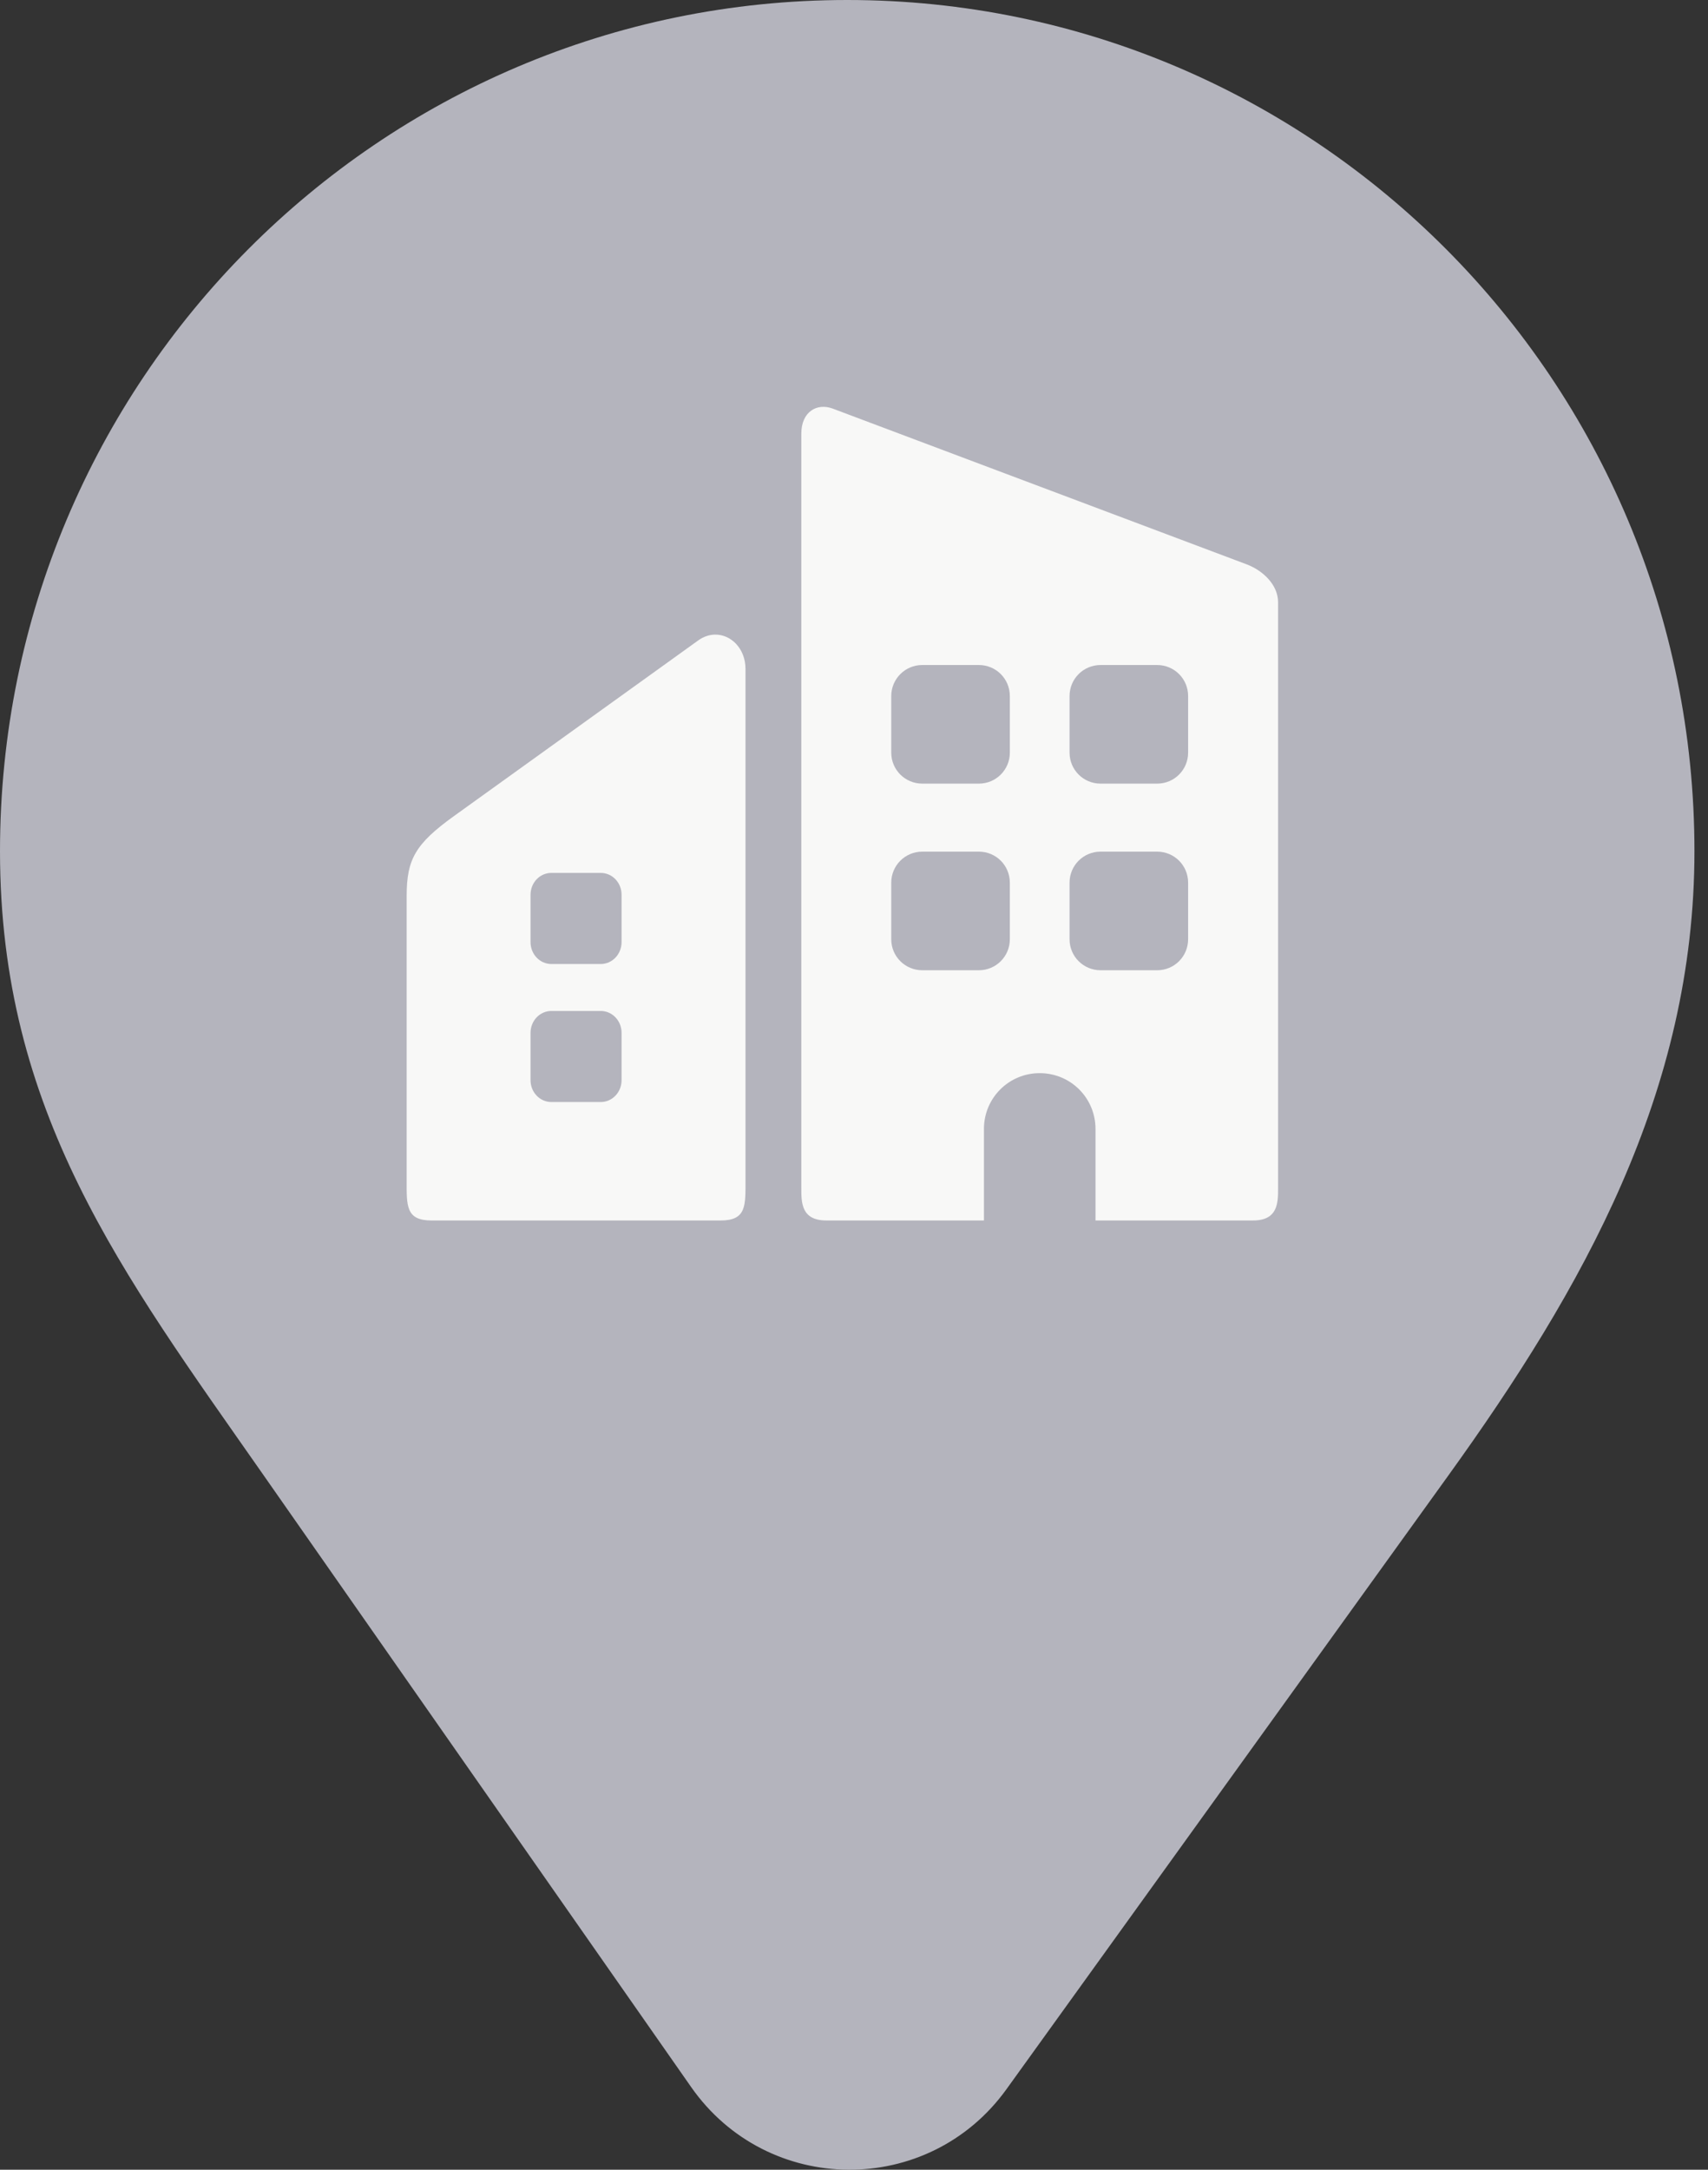
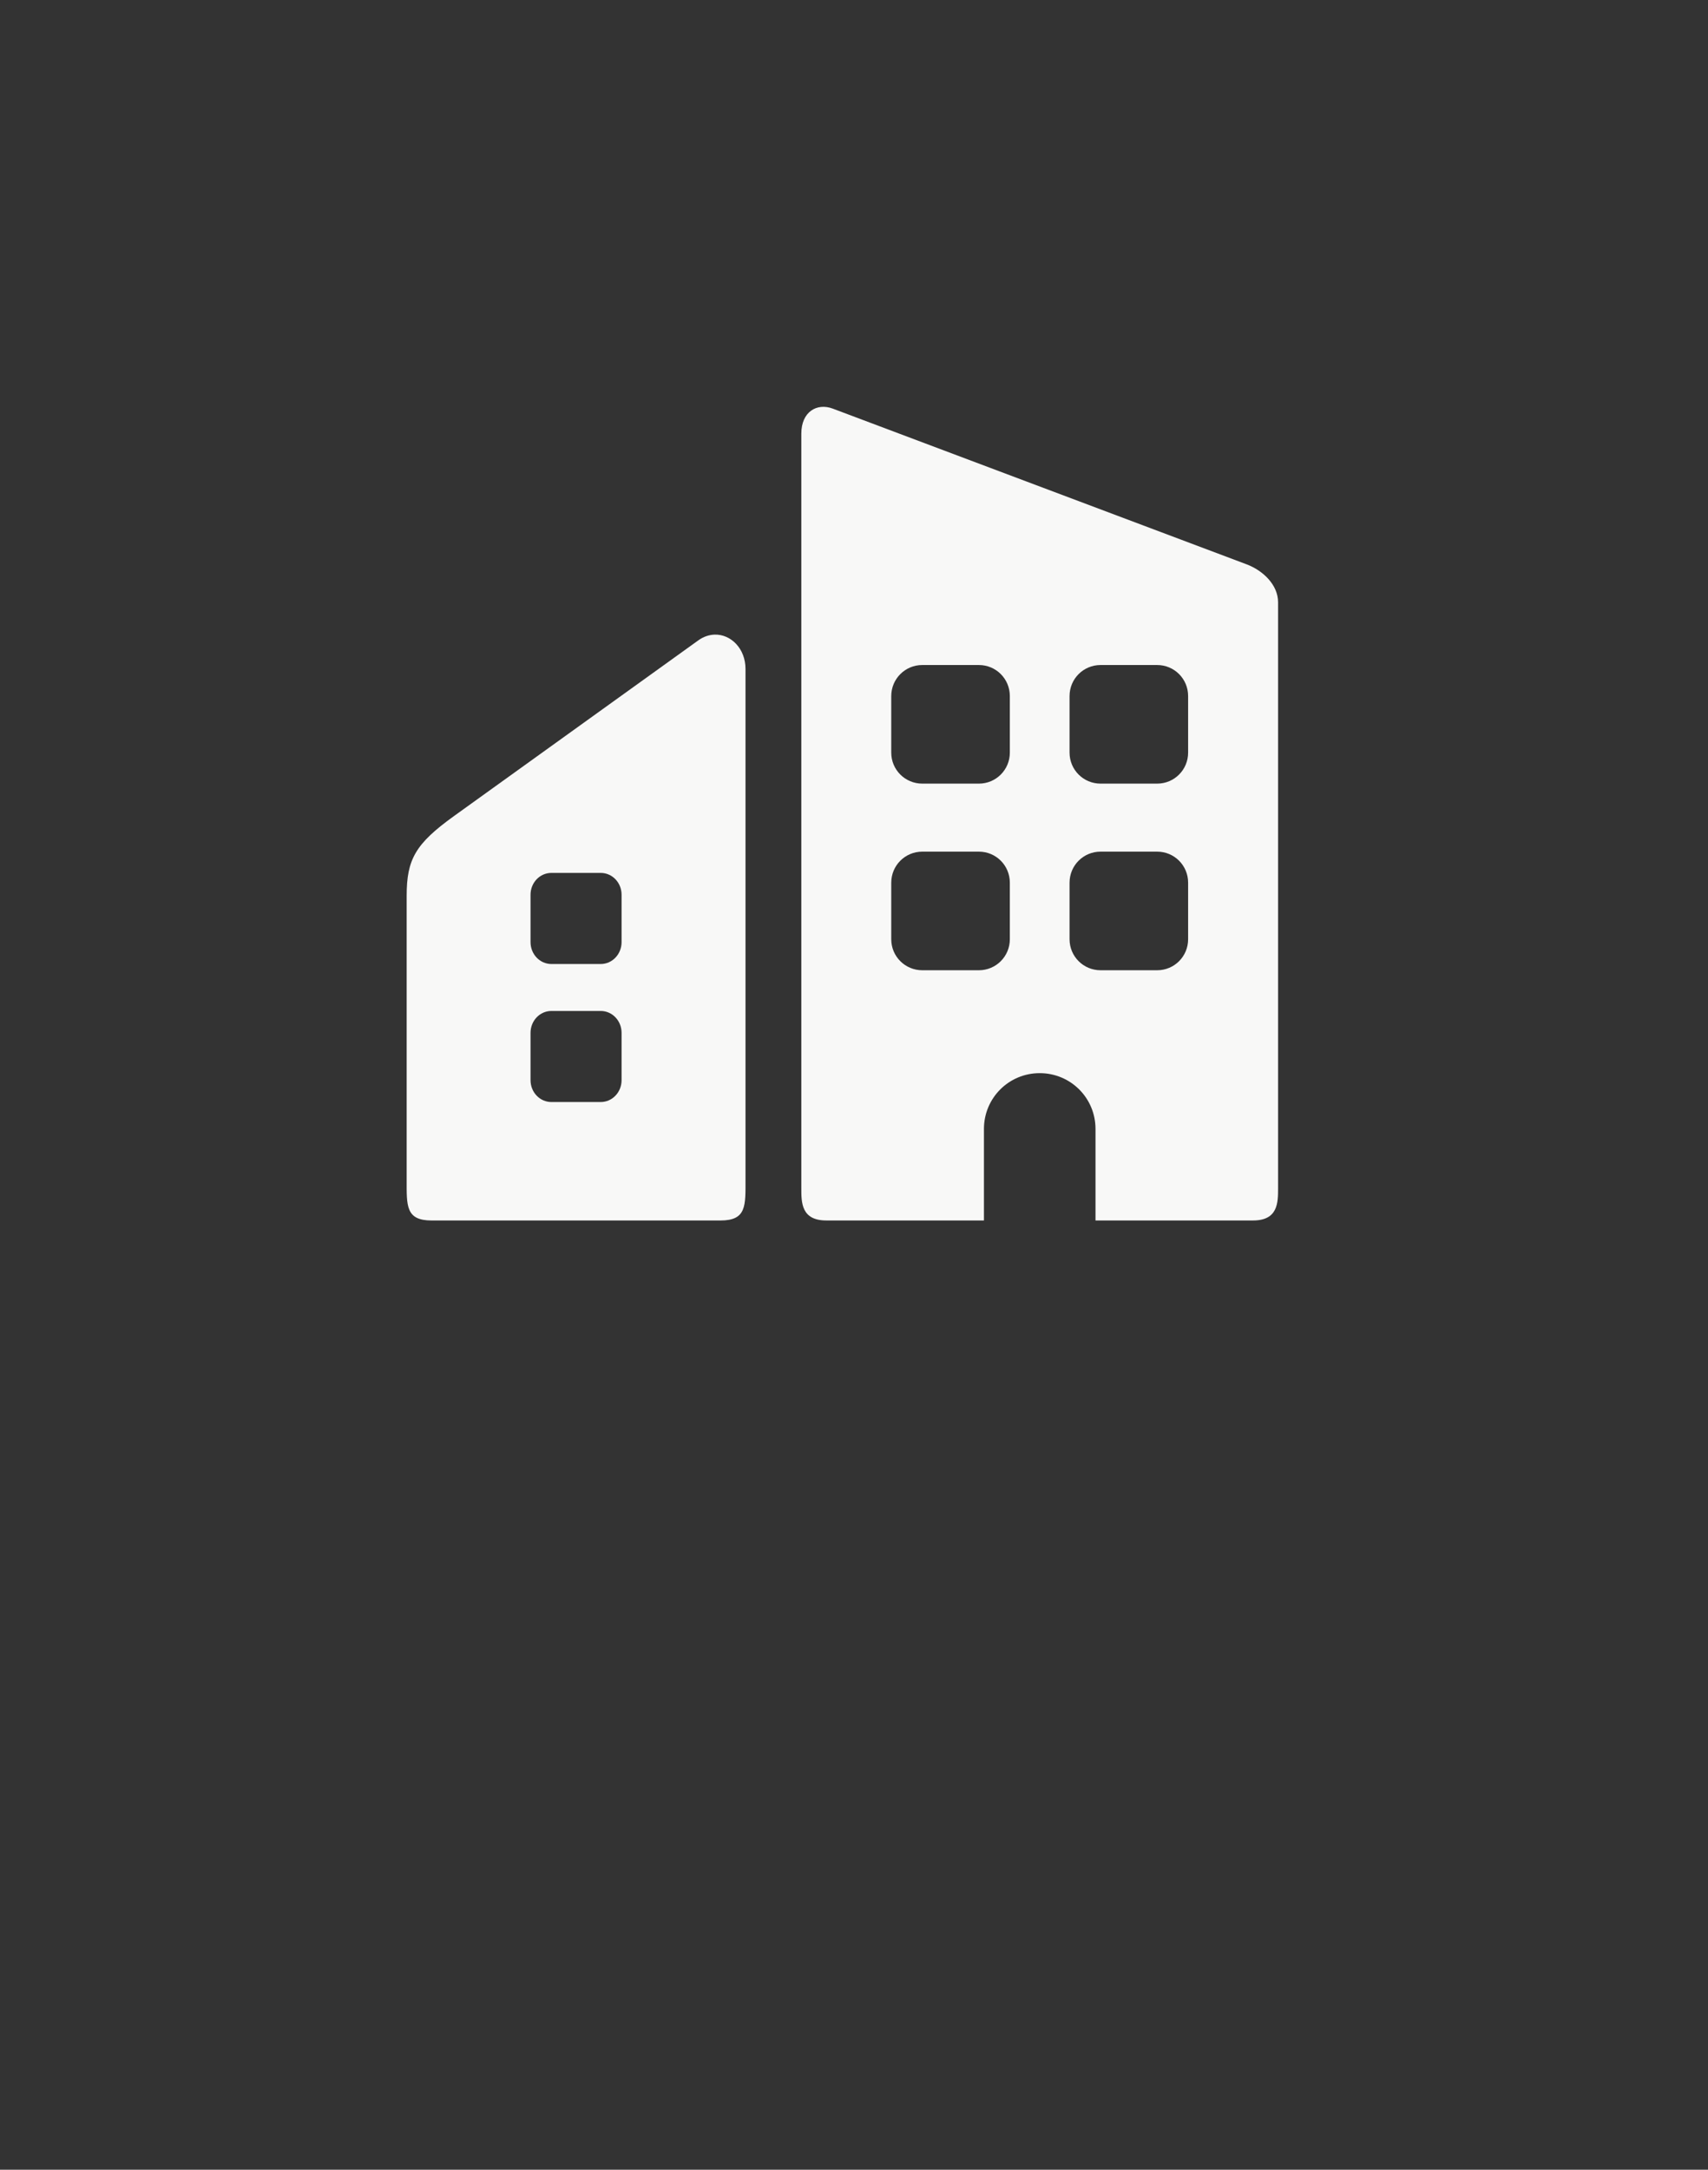
<svg xmlns="http://www.w3.org/2000/svg" width="63" height="80" viewBox="0 0 63 80" fill="none">
  <rect x="0" y="0" width="63" height="80" fill="#333333" stroke="none" />
-   <path d="M62.5 31.384C62.5 14.051 48.509 0 31.25 0C13.991 0 0 14.051 0 31.384C0 41.003 4.507 46.933 9.683 54.337L25.491 76.949C28.311 80.982 34.248 81.024 37.124 77.031L53.411 54.419C58.389 47.509 62.5 40.248 62.5 31.384Z" fill="#B4B4BD" />
  <path fill-rule="evenodd" clip-rule="evenodd" d="M40.595 31.401H42.682C43.314 31.401 43.824 31.91 43.824 32.545V34.632C43.824 35.264 43.315 35.774 42.682 35.774H40.595C39.961 35.774 39.451 35.264 39.451 34.632V32.545C39.451 31.91 39.961 31.401 40.595 31.401ZM34.019 31.401H36.106C36.738 31.401 37.248 31.91 37.248 32.545V34.632C37.248 35.264 36.738 35.774 36.106 35.774H34.019C33.385 35.774 32.874 35.264 32.874 34.632V32.545C32.875 31.91 33.385 31.401 34.019 31.401ZM40.595 24.52H42.682C43.314 24.52 43.824 25.029 43.824 25.664V27.751C43.824 28.383 43.315 28.893 42.682 28.893H40.595C39.961 28.893 39.451 28.383 39.451 27.751V25.664C39.451 25.03 39.961 24.52 40.595 24.52ZM34.019 24.52H36.106C36.738 24.52 37.248 25.029 37.248 25.664V27.751C37.248 28.383 36.738 28.893 36.106 28.893H34.019C33.385 28.893 32.874 28.383 32.874 27.751V25.664C32.875 25.03 33.385 24.52 34.019 24.52ZM29.557 15.988V43.819C29.557 44.342 29.557 45 30.48 45H36.293V41.625C36.293 40.485 37.21 39.568 38.35 39.568C39.491 39.568 40.408 40.485 40.408 41.625V45H46.219C47.14 45 47.142 44.342 47.142 43.816V22.205C47.142 21.562 46.584 21.035 45.983 20.808L30.716 15.066C30.129 14.846 29.557 15.184 29.557 15.988Z" fill="#F8F8F7" />
  <path fill-rule="evenodd" clip-rule="evenodd" d="M20.339 37.275H22.157C22.584 37.275 22.927 37.636 22.927 38.083V39.827C22.927 40.273 22.584 40.633 22.157 40.633H20.339C19.912 40.633 19.569 40.273 19.569 39.827V38.083C19.569 37.636 19.912 37.275 20.339 37.275ZM20.339 32.185H22.157C22.584 32.185 22.927 32.544 22.927 32.991V34.736C22.927 35.183 22.584 35.544 22.157 35.544H20.339C19.912 35.544 19.569 35.183 19.569 34.736V32.991C19.569 32.544 19.912 32.185 20.339 32.185ZM26.357 23.399C26.156 23.406 25.949 23.472 25.754 23.613L16.745 30.089C15.328 31.109 15 31.678 15 33.029V43.487C15 44.455 14.958 45.001 15.924 45.001H26.572C27.541 45.001 27.498 44.455 27.498 43.487V24.664C27.498 23.912 26.957 23.38 26.357 23.399Z" fill="#F8F8F7" />
</svg>